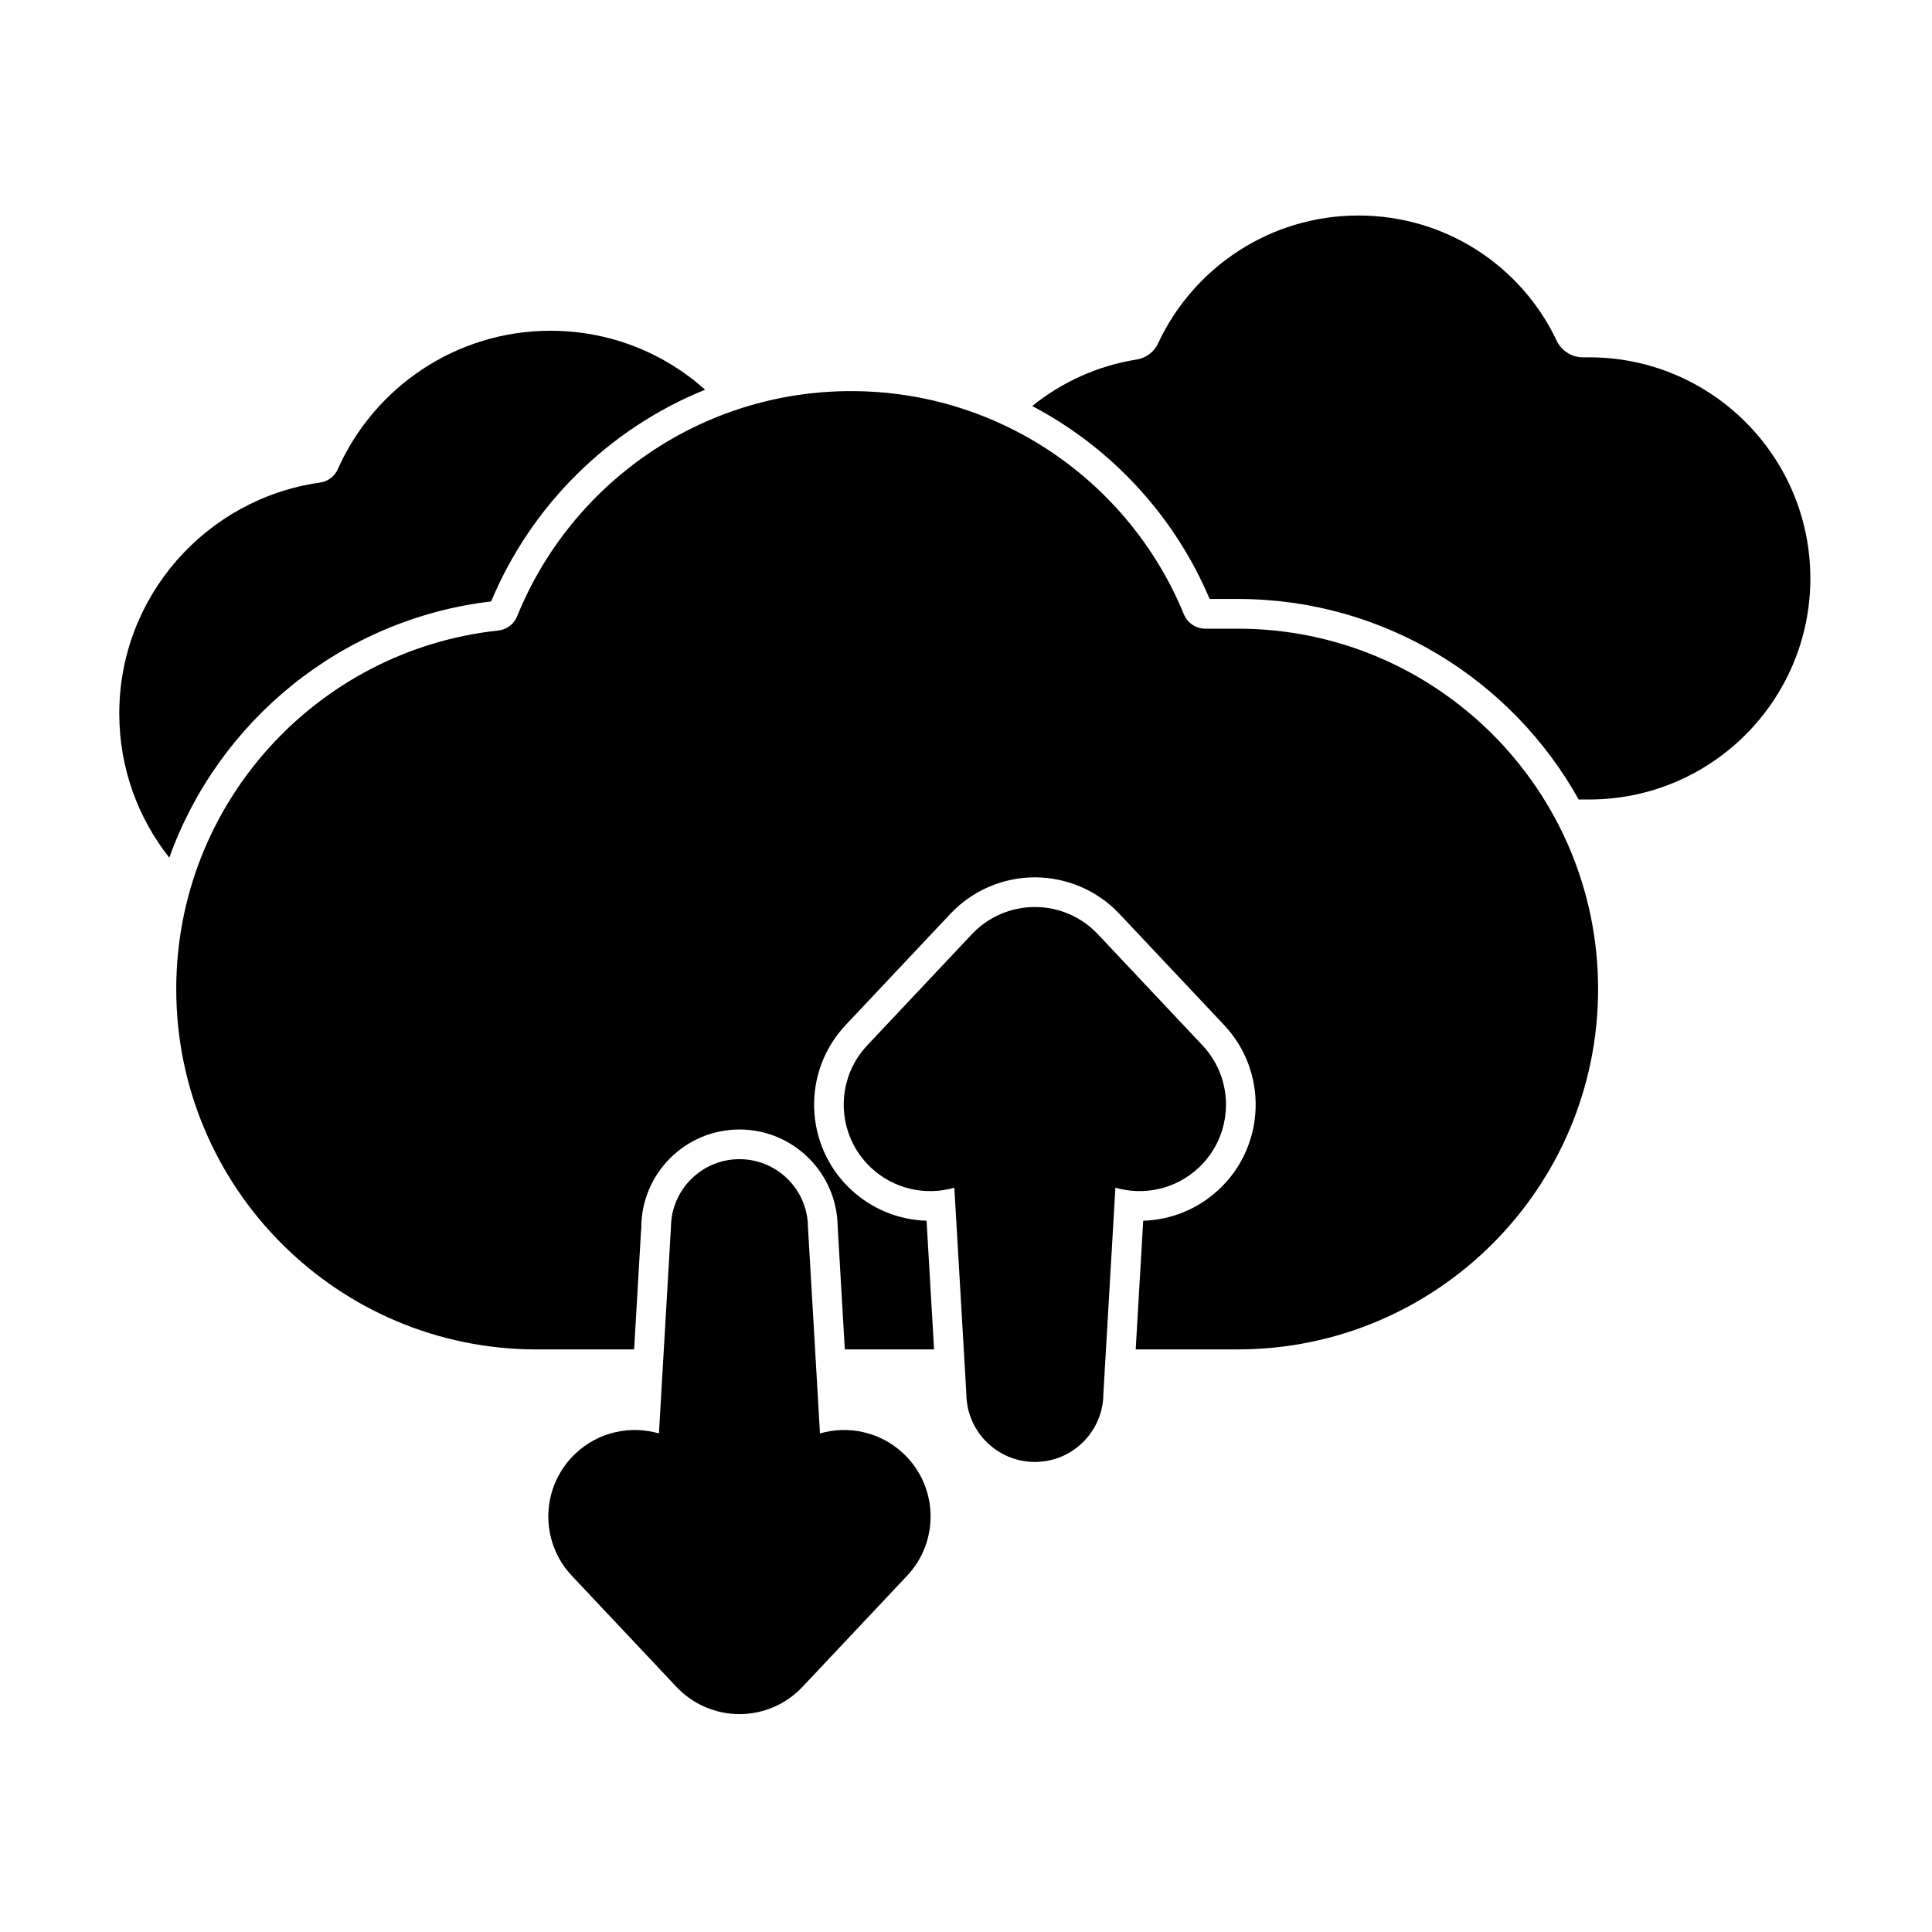
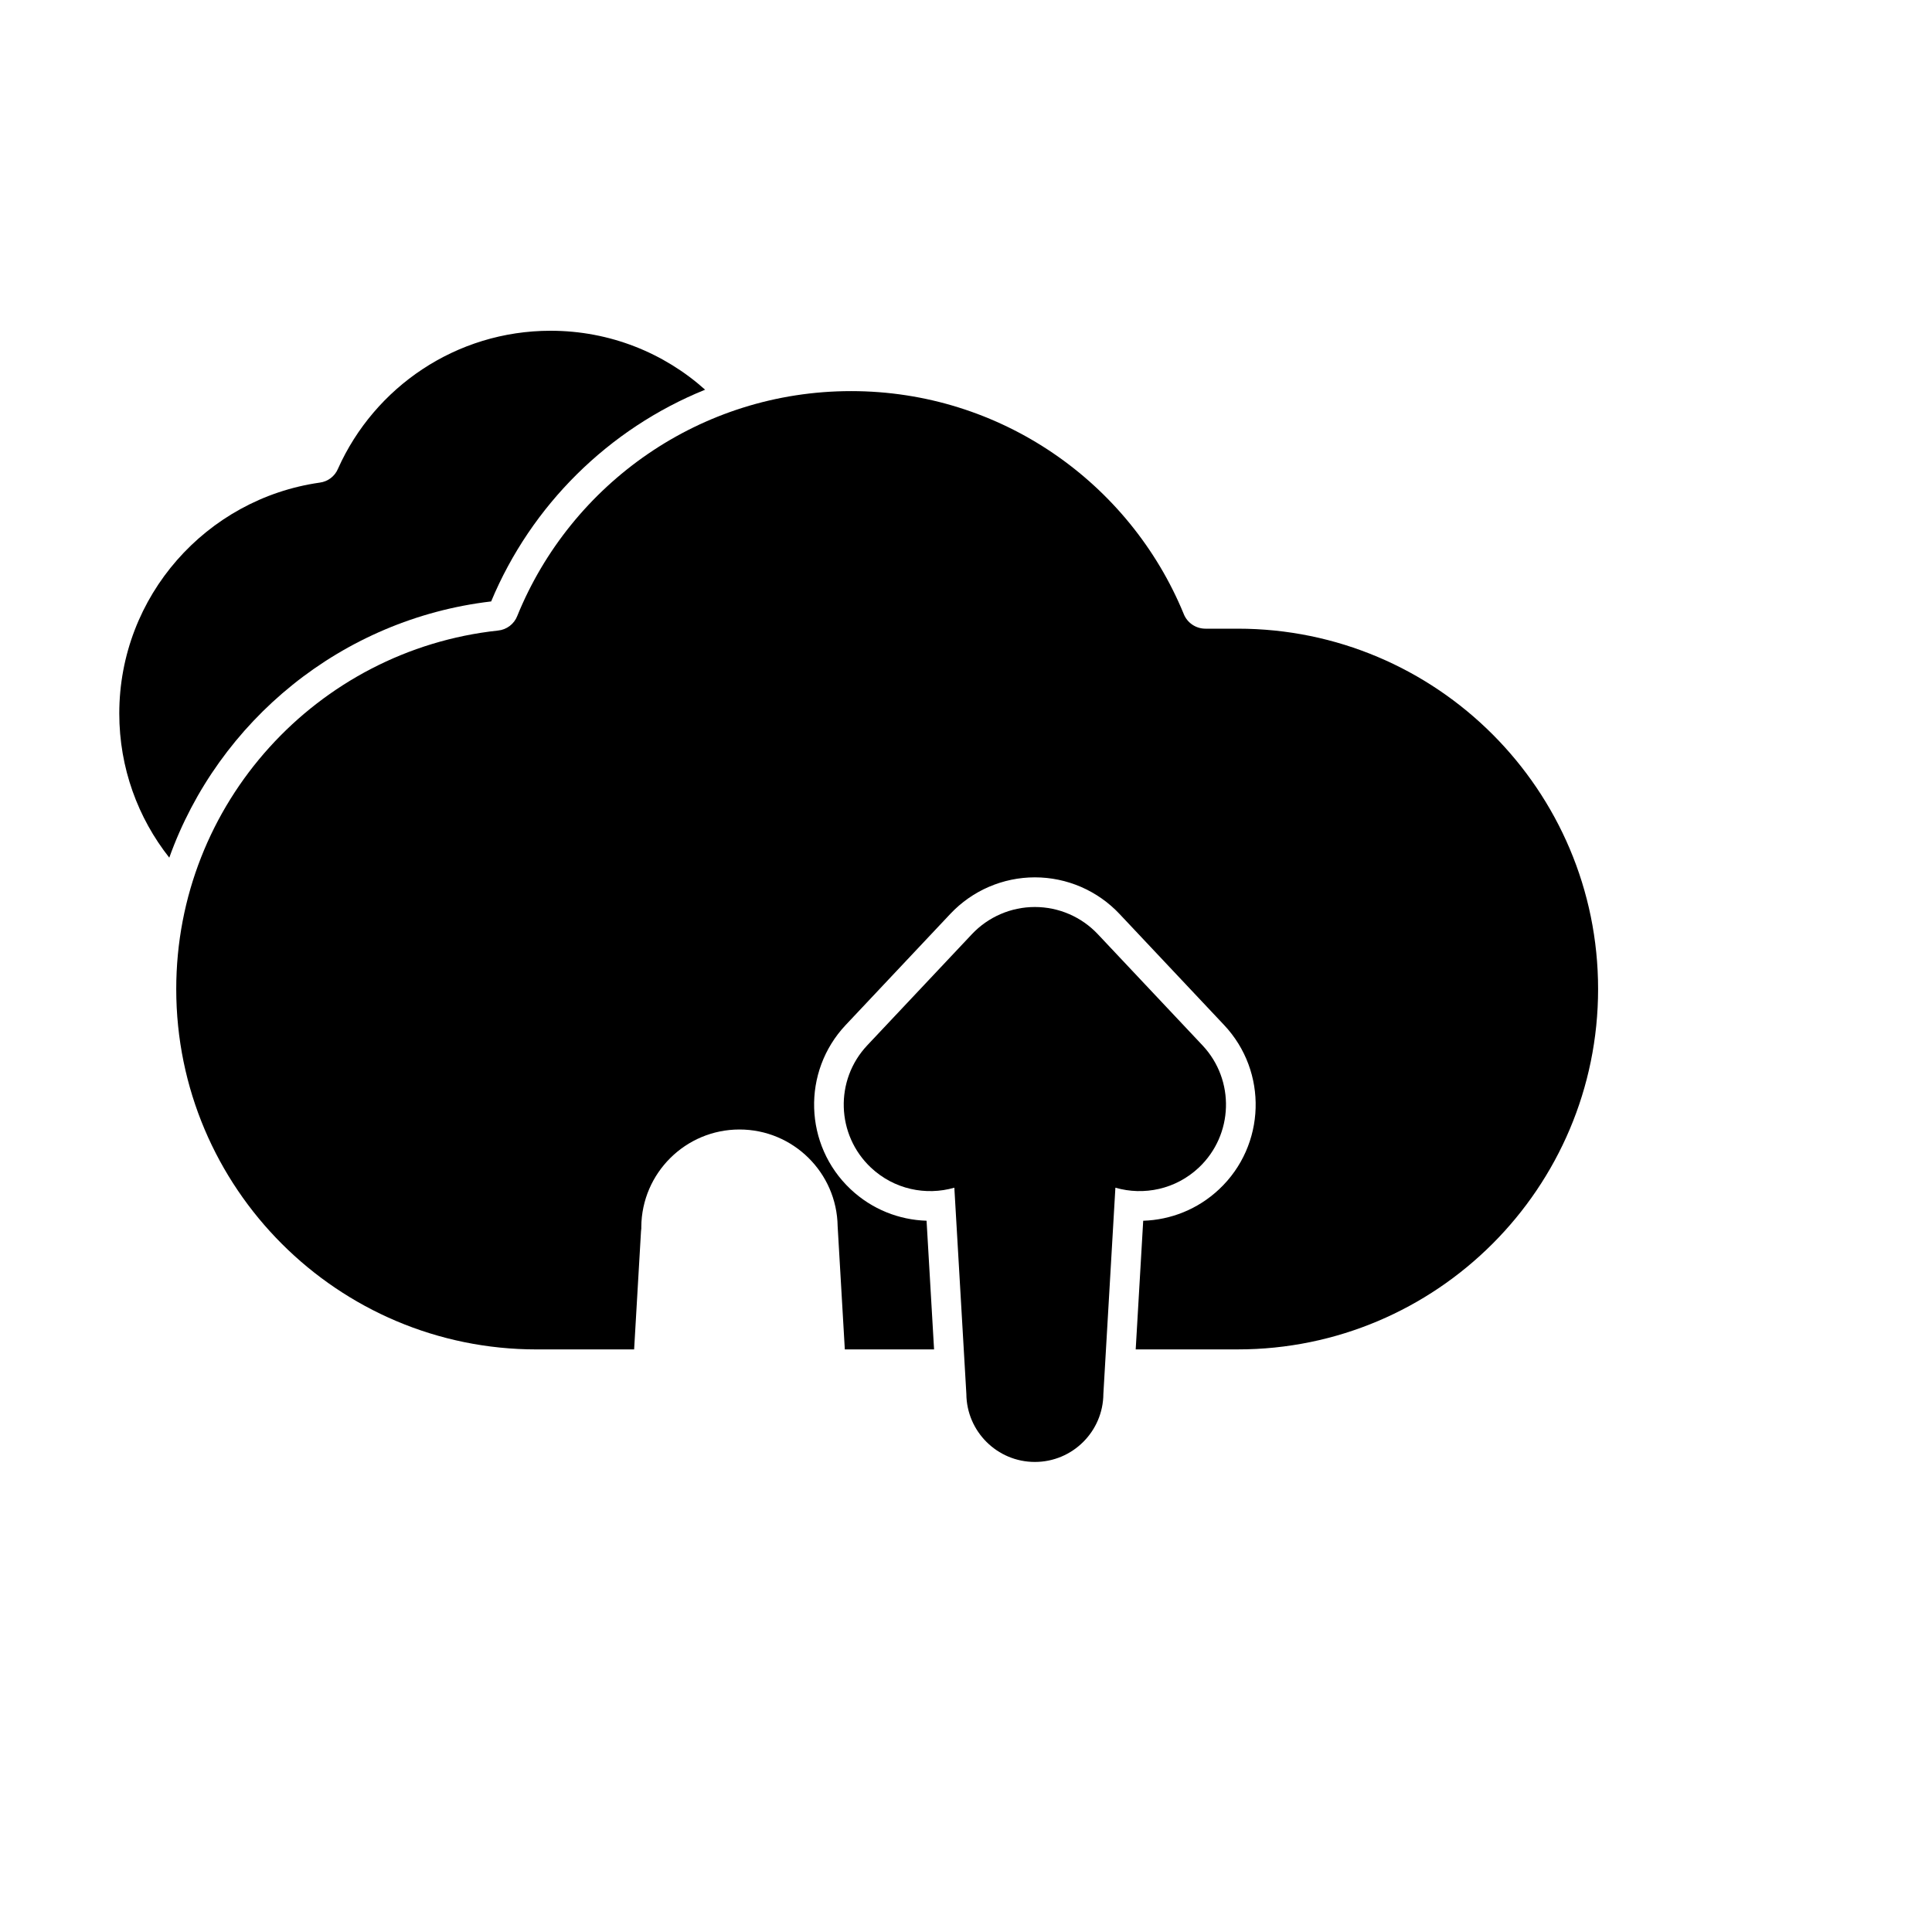
<svg xmlns="http://www.w3.org/2000/svg" fill="#000000" width="800px" height="800px" version="1.1" viewBox="144 144 512 512">
  <g fill-rule="evenodd">
-     <path d="m318.62 523.87c-7.531-2.176-15.988-0.438-22.102 5.324-9.211 8.672-9.648 23.188-0.977 32.398 0 0 27.734 29.457 27.734 29.457 4.332 4.602 10.371 7.207 16.688 7.207 6.32 0 12.359-2.609 16.688-7.207 0 0 27.734-29.457 27.734-29.457 8.672-9.211 8.234-23.727-0.977-32.398-6.117-5.758-14.574-7.5-22.105-5.324 0 0-3.184-54.652-3.184-54.652-0.066-9.961-8.18-18.027-18.156-18.027-9.988 0-18.105 8.086-18.156 18.062 0-0.035-3.184 54.617-3.184 54.617z" />
    <path d="m396.91 458.75 3.184 54.652c0.07 9.961 8.18 18.027 18.156 18.027 9.992 0 18.105-8.082 18.156-18.062 0 0.035 3.184-54.617 3.184-54.617 7.531 2.176 15.988 0.438 22.105-5.32 9.211-8.672 9.648-23.191 0.977-32.402l-27.734-29.457c-4.332-4.602-10.367-7.207-16.688-7.207-6.316 0-12.355 2.609-16.688 7.207l-27.734 29.457c-8.672 9.211-8.234 23.727 0.977 32.402 6.117 5.758 14.574 7.5 22.105 5.32z" />
-     <path d="m417.55 251.6c20.996 11.055 37.719 29.141 47.012 51.133h7.453c38.824 0 72.68 21.453 90.348 53.141h2.809c32.34 0 58.59-26.254 58.59-58.59 0-32.34-26.254-58.59-58.59-58.59h-1.676c-3.031 0-5.781-1.781-7.027-4.543-0.012-0.027-0.023-0.051-0.035-0.074-9.316-19.551-29.316-32.965-52.422-32.965-23.414 0-43.637 13.766-53 33.645-0.016 0.035-0.031 0.066-0.047 0.102-1.039 2.383-3.234 4.055-5.805 4.43-0.02 0.004-0.039 0.004-0.059 0.008-10.316 1.664-19.75 6.008-27.543 12.305z" />
    <path d="m188.86 371.29c13.008-36.312 45.766-63.262 85.301-67.902 10.613-25.453 31.121-45.762 56.703-56.113-10.859-9.723-25.223-15.621-40.953-15.621-25.066 0-46.66 14.984-56.305 36.484-0.016 0.031-0.027 0.059-0.039 0.09-0.836 1.996-2.672 3.391-4.812 3.668-0.02 0-0.035 0.004-0.055 0.008-29.98 4.277-53.09 30.055-53.09 61.188 0 14.418 4.953 27.688 13.25 38.195z" />
    <path d="m312.05 501.6 1.824-31.285c0.016-0.277 0.043-0.539 0.082-0.785l-0.004-0.41c0.121-14.254 11.734-25.793 26.016-25.793 14.223 0 25.793 11.438 26.016 25.609l1.902 32.668h23.652l-1.988-34.098c-7.246-0.223-14.441-2.992-20.129-8.348-12.367-11.645-12.957-31.141-1.312-43.512 0 0 27.734-29.457 27.734-29.457 5.816-6.18 13.926-9.684 22.41-9.684 8.488 0 16.594 3.504 22.414 9.684 0 0 27.734 29.457 27.734 29.457 11.645 12.371 11.059 31.867-1.312 43.512-5.688 5.356-12.883 8.125-20.129 8.352l-1.988 34.094h27.039c52.707 0 95.5-42.793 95.5-95.5 0-52.707-42.793-95.5-95.5-95.5h-8.562c-2.551 0-4.84-1.562-5.769-3.938-0.008-0.02-0.016-0.043-0.023-0.062-14.262-34.613-48.367-58.957-88.109-58.957-39.969 0-74.23 24.617-88.438 59.512-0.008 0.02-0.016 0.043-0.023 0.062-0.836 2.156-2.809 3.656-5.109 3.879-0.012 0-0.027 0-0.043 0.004-47.883 5.184-85.23 45.766-85.23 95.004 0 52.711 42.793 95.5 95.5 95.5h25.84z" />
  </g>
</svg>